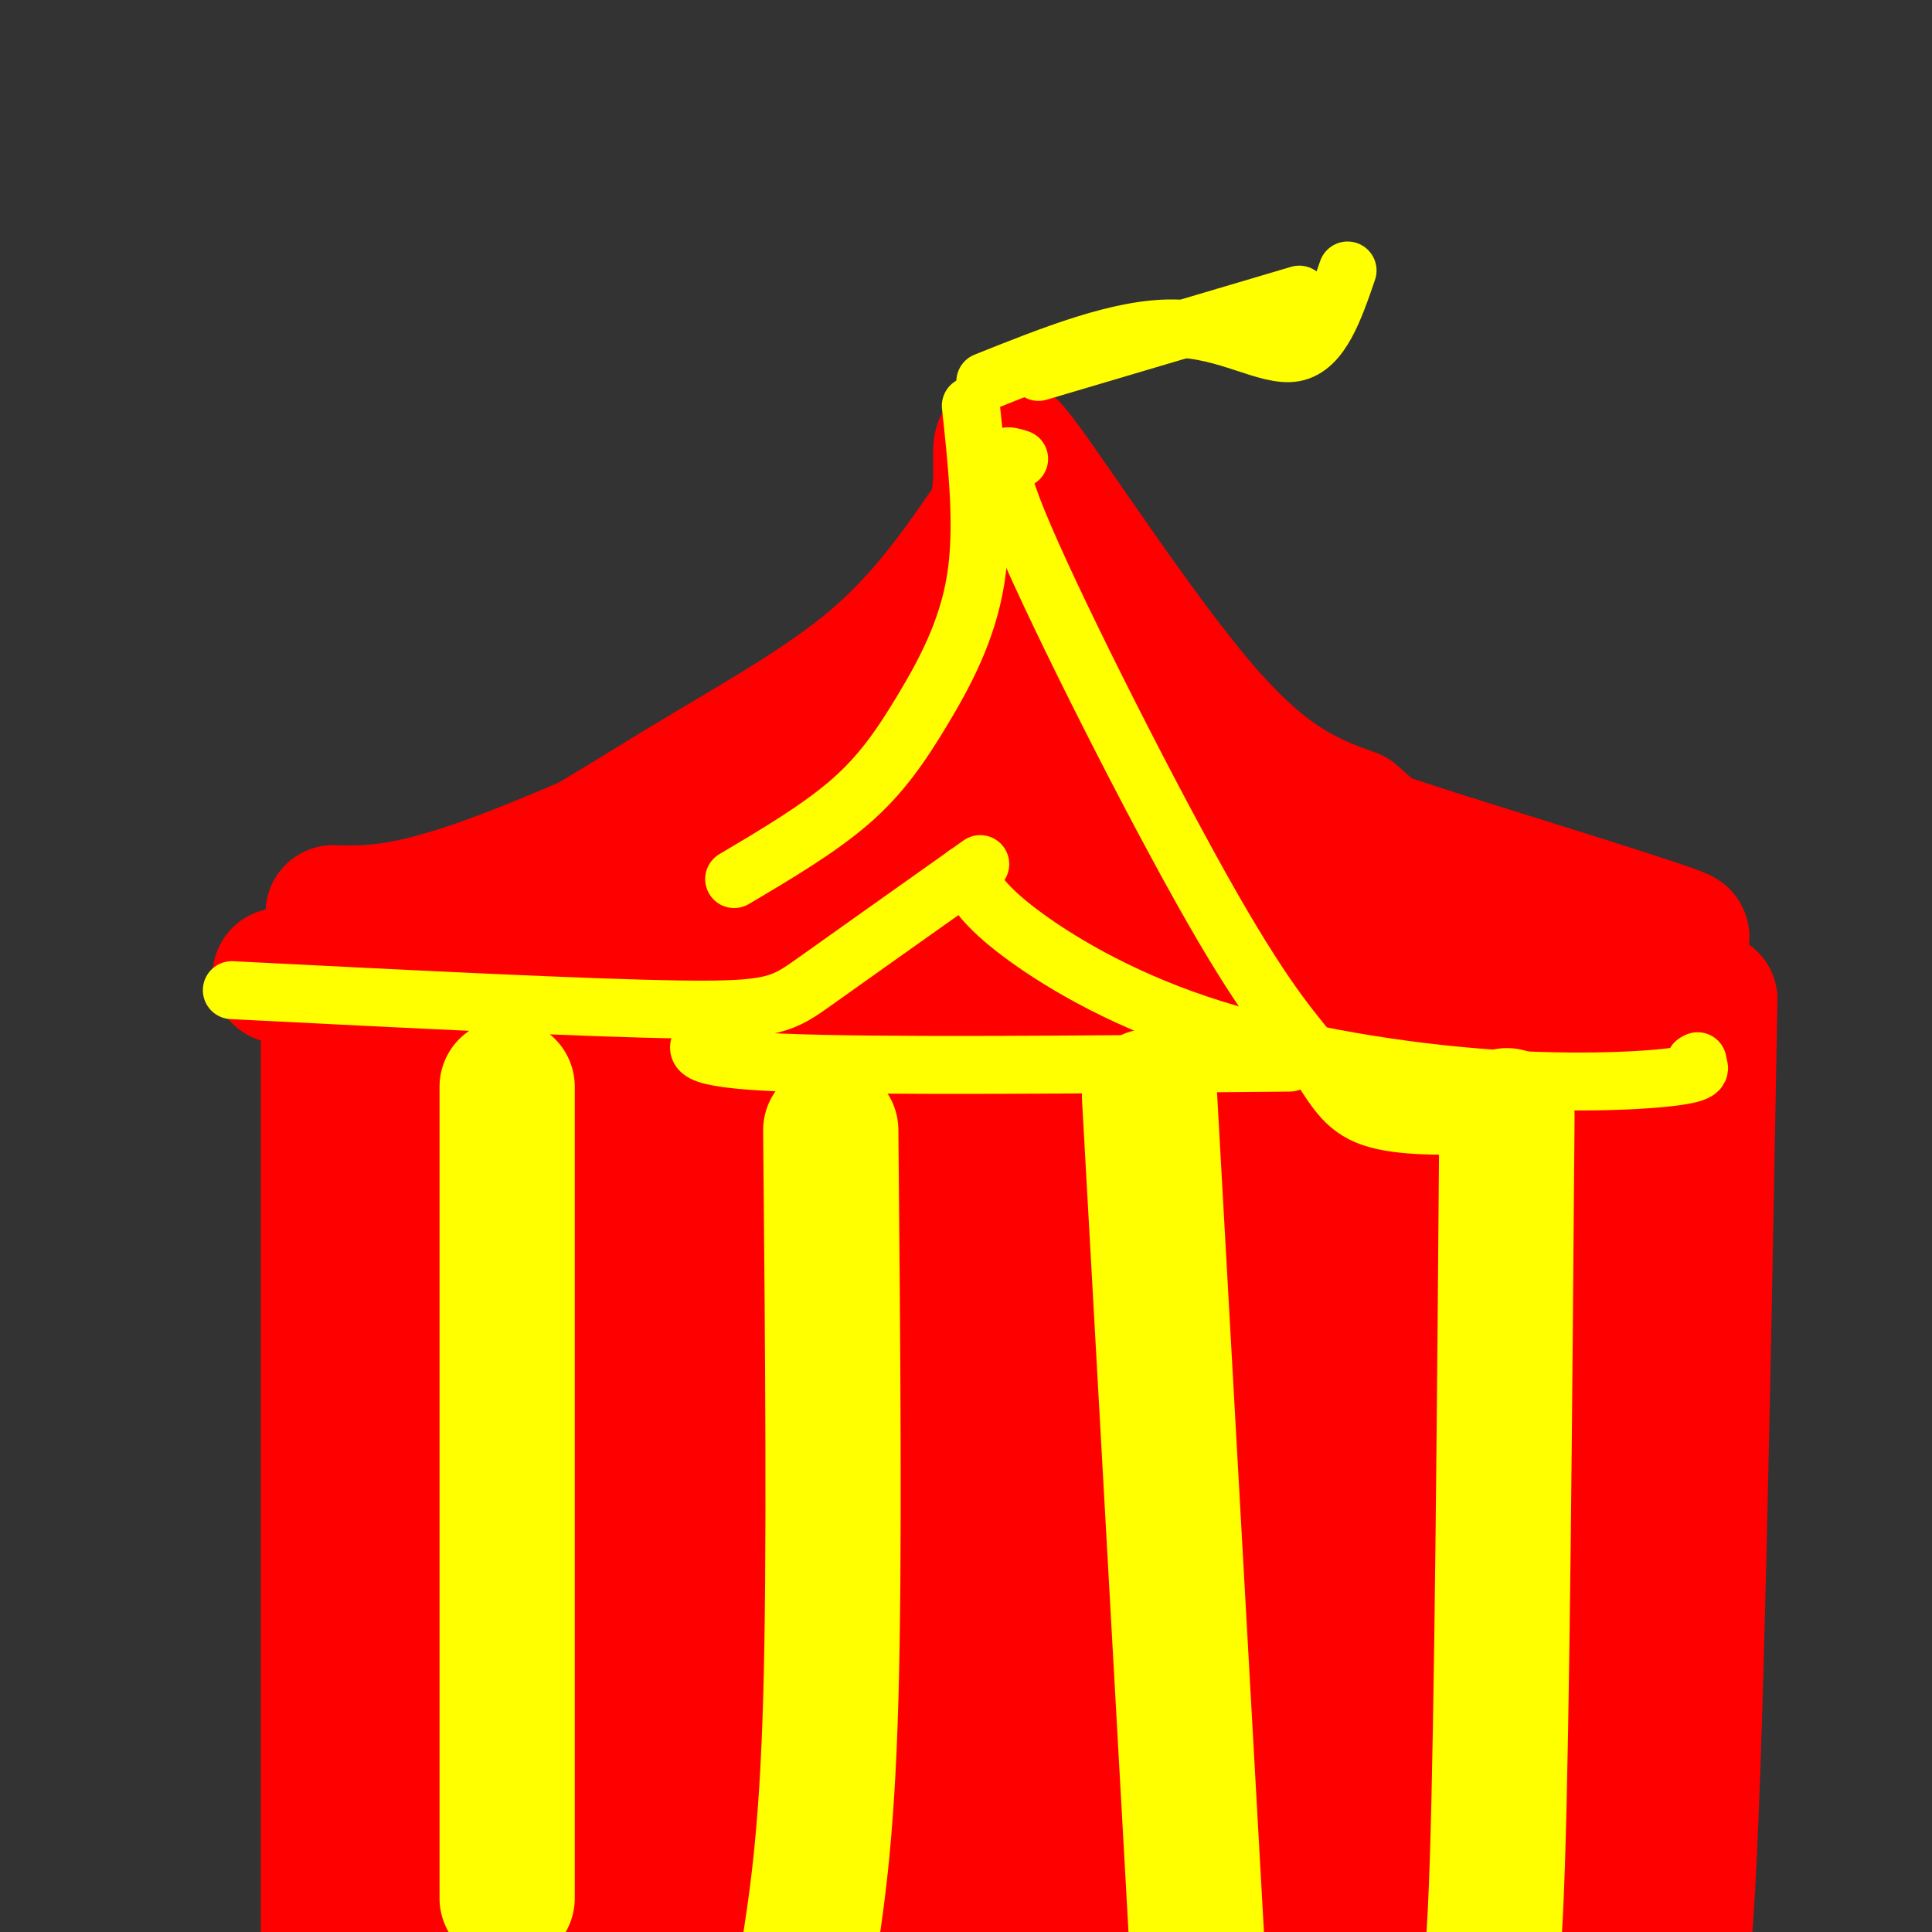
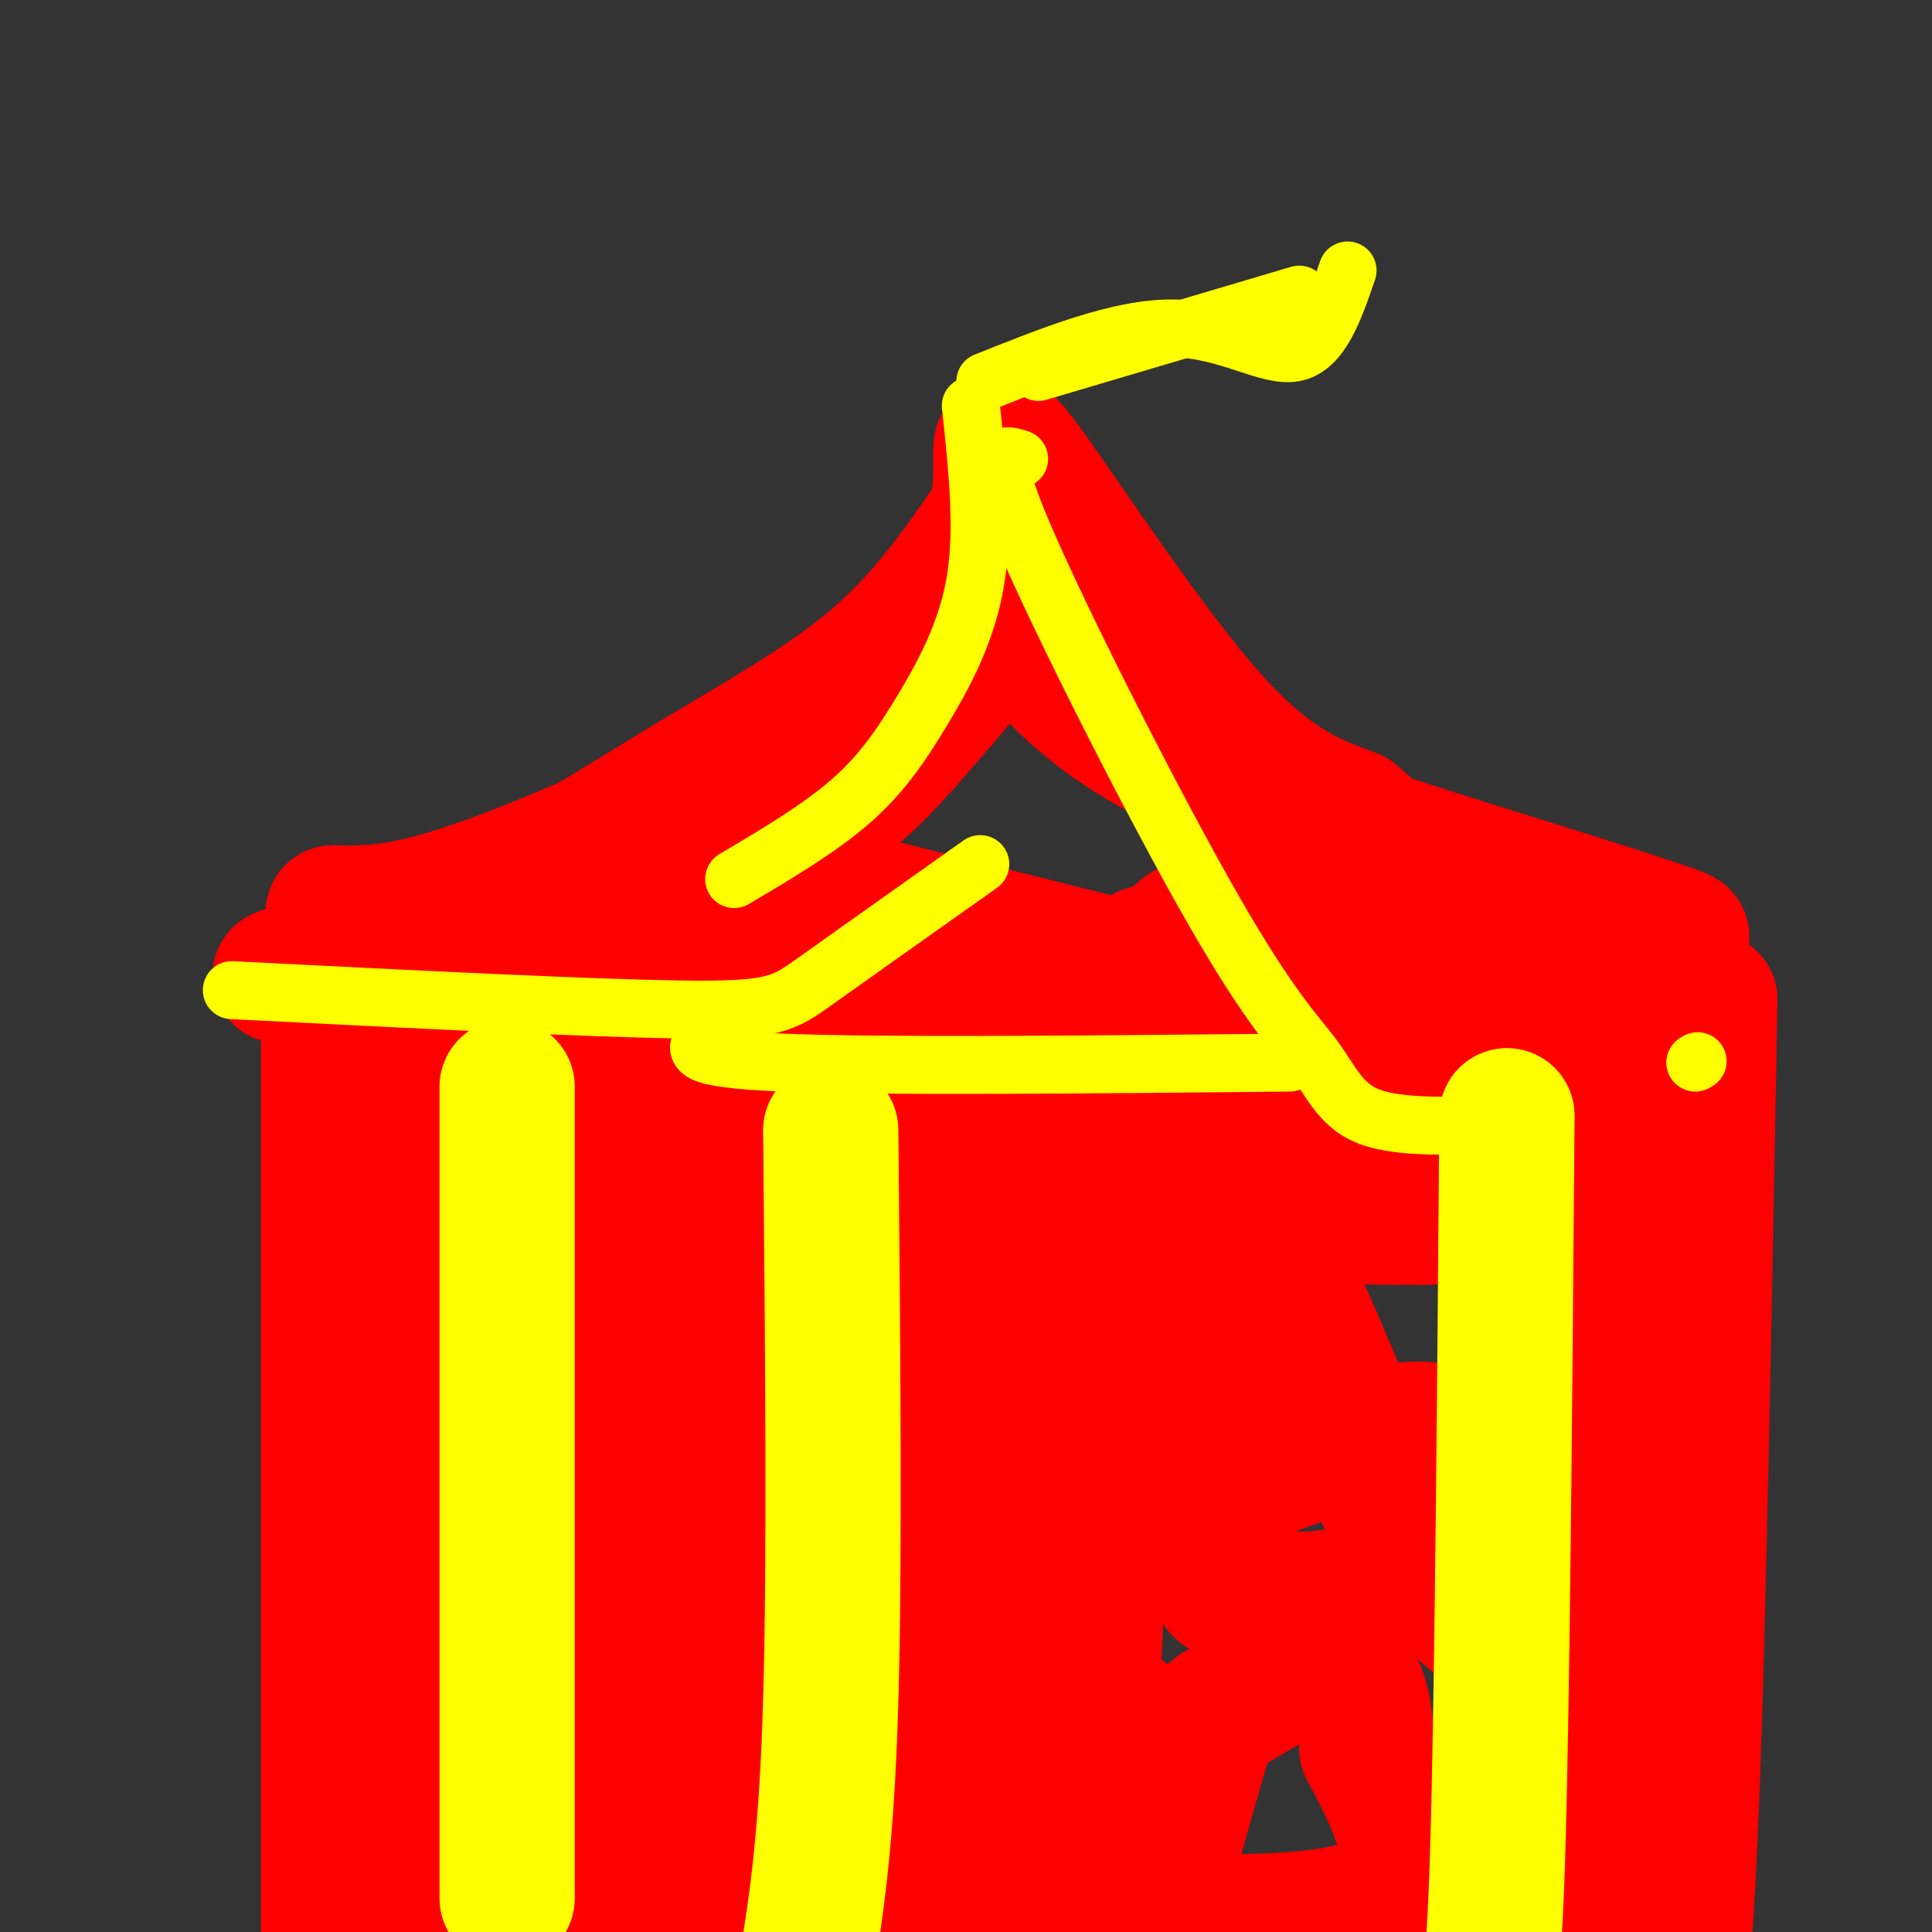
<svg xmlns="http://www.w3.org/2000/svg" viewBox="0 0 400 400" version="1.1">
  <rect x="0" y="0" width="400" height="400" fill="#333333" stroke="none" />
  <g fill="none" stroke="rgb(255,0,0)" stroke-width="28" stroke-linecap="round" stroke-linejoin="round">
    <path d="M68,207c0.000,0.000 0.000,210.000 0,210" />
-     <path d="M58,202c15.452,-3.726 30.905,-7.452 53,-16c22.095,-8.548 50.833,-21.917 71,-29c20.167,-7.083 31.762,-7.881 40,-10c8.238,-2.119 13.119,-5.560 18,-9" />
+     <path d="M58,202c22.095,-8.548 50.833,-21.917 71,-29c20.167,-7.083 31.762,-7.881 40,-10c8.238,-2.119 13.119,-5.560 18,-9" />
    <path d="M224,137c3.156,3.689 6.311,7.378 12,12c5.689,4.622 13.911,10.178 34,20c20.089,9.822 52.044,23.911 84,38" />
    <path d="M354,207c-1.444,80.044 -2.889,160.089 -5,190c-2.111,29.911 -4.889,9.689 -6,1c-1.111,-8.689 -0.556,-5.844 0,-3" />
    <path d="M207,107c-10.179,13.298 -20.357,26.595 -26,34c-5.643,7.405 -6.750,8.917 -21,16c-14.250,7.083 -41.643,19.738 -59,26c-17.357,6.262 -24.679,6.131 -32,6" />
    <path d="M69,189c-1.005,1.611 12.483,2.638 27,-2c14.517,-4.638 30.062,-14.941 45,-24c14.938,-9.059 29.268,-16.874 40,-26c10.732,-9.126 17.866,-19.563 25,-30" />
    <path d="M206,107c3.107,-10.190 -1.625,-20.667 5,-12c6.625,8.667 24.607,36.476 38,52c13.393,15.524 22.196,18.762 31,22" />
    <path d="M280,169c6.202,5.167 6.208,7.083 21,12c14.792,4.917 44.369,12.833 47,13c2.631,0.167 -21.685,-7.417 -46,-15" />
    <path d="M302,179c-19.707,-6.298 -45.973,-14.544 -63,-24c-17.027,-9.456 -24.815,-20.123 -28,-25c-3.185,-4.877 -1.767,-3.965 -5,1c-3.233,4.965 -11.116,13.982 -19,23" />
    <path d="M187,154c-6.207,6.960 -12.224,12.859 -18,15c-5.776,2.141 -11.311,0.522 -19,1c-7.689,0.478 -17.532,3.052 -25,12c-7.468,8.948 -12.562,24.271 -16,42c-3.438,17.729 -5.219,37.865 -7,58" />
    <path d="M102,282c-5.239,20.019 -14.837,41.067 -19,68c-4.163,26.933 -2.890,59.751 -2,42c0.890,-17.751 1.397,-86.072 0,-123c-1.397,-36.928 -4.699,-42.464 -8,-48" />
-     <path d="M73,221c0.785,5.039 6.746,41.638 8,81c1.254,39.362 -2.200,81.489 0,89c2.200,7.511 10.054,-19.593 15,-65c4.946,-45.407 6.985,-109.116 8,-108c1.015,1.116 1.008,67.058 1,133" />
    <path d="M105,351c3.591,12.258 12.069,-23.595 19,-69c6.931,-45.405 12.316,-100.360 12,-67c-0.316,33.360 -6.332,155.035 -2,156c4.332,0.965 19.012,-118.779 24,-150c4.988,-31.221 0.282,26.080 0,59c-0.282,32.920 3.859,41.460 8,50" />
    <path d="M166,330c4.486,-25.374 11.700,-113.808 18,-123c6.300,-9.192 11.684,60.857 16,96c4.316,35.143 7.564,35.381 11,40c3.436,4.619 7.061,13.619 10,17c2.939,3.381 5.194,1.144 6,-30c0.806,-31.144 0.165,-91.193 0,-99c-0.165,-7.807 0.148,36.629 1,61c0.852,24.371 2.243,28.677 4,20c1.757,-8.677 3.878,-30.339 6,-52" />
-     <path d="M238,260c2.775,-24.102 6.711,-58.358 8,-46c1.289,12.358 -0.069,71.330 3,105c3.069,33.670 10.566,42.038 14,49c3.434,6.962 2.805,12.519 7,-13c4.195,-25.519 13.214,-82.116 19,-86c5.786,-3.884 8.341,44.943 11,69c2.659,24.057 5.424,23.345 8,22c2.576,-1.345 4.963,-3.324 6,-21c1.037,-17.676 0.725,-51.050 1,-61c0.275,-9.950 1.138,3.525 2,17" />
    <path d="M317,295c2.250,19.215 6.875,58.753 10,65c3.125,6.247 4.749,-20.796 7,-46c2.251,-25.204 5.129,-48.570 2,-63c-3.129,-14.430 -12.266,-19.923 -15,-23c-2.734,-3.077 0.933,-3.736 -21,-10c-21.933,-6.264 -69.467,-18.132 -117,-30" />
-     <path d="M183,188c-18.532,-4.366 -6.364,-0.280 -3,-1c3.364,-0.720 -2.078,-6.244 12,-11c14.078,-4.756 47.675,-8.742 54,-9c6.325,-0.258 -14.621,3.212 -30,8c-15.379,4.788 -25.189,10.894 -35,17" />
    <path d="M181,192c-4.257,4.464 2.600,7.125 -3,9c-5.600,1.875 -23.659,2.963 5,4c28.659,1.037 104.034,2.022 132,1c27.966,-1.022 8.522,-4.049 -10,1c-18.522,5.049 -36.121,18.176 -37,22c-0.879,3.824 14.960,-1.655 23,-6c8.040,-4.345 8.279,-7.556 3,-11c-5.279,-3.444 -16.075,-7.119 -27,-10c-10.925,-2.881 -21.979,-4.966 -27,-5c-5.021,-0.034 -4.011,1.983 -3,4" />
    <path d="M237,201c0.023,3.781 1.579,11.233 8,15c6.421,3.767 17.706,3.848 27,4c9.294,0.152 16.598,0.373 22,-1c5.402,-1.373 8.901,-4.340 11,-6c2.099,-1.660 2.798,-2.012 4,-4c1.202,-1.988 2.908,-5.613 -1,-9c-3.908,-3.387 -13.428,-6.536 -24,-8c-10.572,-1.464 -22.195,-1.242 -29,-1c-6.805,0.242 -8.790,0.503 -11,3c-2.210,2.497 -4.645,7.228 -7,10c-2.355,2.772 -4.632,3.583 -1,4c3.632,0.417 13.172,0.440 19,0c5.828,-0.440 7.942,-1.342 10,-4c2.058,-2.658 4.059,-7.072 5,-10c0.941,-2.928 0.821,-4.372 -2,-6c-2.821,-1.628 -8.344,-3.441 -12,-2c-3.656,1.441 -5.447,6.138 -7,11c-1.553,4.862 -2.870,9.891 -2,18c0.870,8.109 3.927,19.299 8,26c4.073,6.701 9.164,8.915 16,10c6.836,1.085 15.418,1.043 24,1" />
    <path d="M295,252c9.020,-0.032 19.569,-0.612 27,-2c7.431,-1.388 11.744,-3.583 14,-7c2.256,-3.417 2.455,-8.057 3,-11c0.545,-2.943 1.435,-4.191 -4,-6c-5.435,-1.809 -17.194,-4.181 -27,-2c-9.806,2.181 -17.658,8.915 -22,14c-4.342,5.085 -5.176,8.523 -4,10c1.176,1.477 4.360,0.994 11,-2c6.640,-2.994 16.737,-8.498 20,-12c3.263,-3.502 -0.307,-5.002 -6,-4c-5.693,1.002 -13.508,4.505 -20,9c-6.492,4.495 -11.659,9.981 -18,19c-6.341,9.019 -13.854,21.570 -17,34c-3.146,12.430 -1.926,24.740 -1,31c0.926,6.260 1.556,6.472 5,7c3.444,0.528 9.700,1.373 16,1c6.300,-0.373 12.644,-1.965 18,-5c5.356,-3.035 9.724,-7.515 12,-13c2.276,-5.485 2.459,-11.977 -1,-15c-3.459,-3.023 -10.560,-2.578 -20,0c-9.440,2.578 -21.220,7.289 -33,12" />
    <path d="M248,310c-12.350,7.096 -26.724,18.836 -36,29c-9.276,10.164 -13.453,18.750 -14,24c-0.547,5.250 2.536,7.162 7,8c4.464,0.838 10.310,0.600 15,0c4.690,-0.600 8.225,-1.563 11,-5c2.775,-3.437 4.789,-9.348 0,-12c-4.789,-2.652 -16.381,-2.044 -21,1c-4.619,3.044 -2.265,8.523 -4,8c-1.735,-0.523 -7.558,-7.047 -14,-8c-6.442,-0.953 -13.504,3.667 -15,-1c-1.496,-4.667 2.572,-18.619 2,-24c-0.572,-5.381 -5.786,-2.190 -11,1" />
    <path d="M168,331c-12.090,6.213 -36.815,21.245 -47,28c-10.185,6.755 -5.832,5.232 -12,13c-6.168,7.768 -22.859,24.826 -13,24c9.859,-0.826 46.269,-19.536 73,-31c26.731,-11.464 43.784,-15.681 49,-11c5.216,4.681 -1.403,18.260 -6,27c-4.597,8.740 -7.170,12.640 -11,16c-3.830,3.360 -8.915,6.180 -14,9" />
    <path d="M159,405c-4.359,-2.145 -8.717,-4.290 3,-11c11.717,-6.710 39.510,-17.985 49,-23c9.490,-5.015 0.679,-3.772 -9,-2c-9.679,1.772 -20.224,4.072 -32,7c-11.776,2.928 -24.781,6.484 -33,10c-8.219,3.516 -11.650,6.991 -16,10c-4.350,3.009 -9.619,5.552 10,7c19.619,1.448 64.125,1.800 78,0c13.875,-1.800 -2.880,-5.754 8,-6c10.880,-0.246 49.394,3.215 65,-2c15.606,-5.215 8.303,-19.108 1,-33" />
    <path d="M283,362c-0.280,-8.327 -1.480,-12.643 -4,-15c-2.520,-2.357 -6.359,-2.754 -11,-1c-4.641,1.754 -10.083,5.658 -13,7c-2.917,1.342 -3.309,0.123 -5,5c-1.691,4.877 -4.682,15.851 -7,24c-2.318,8.149 -3.963,13.473 3,16c6.963,2.527 22.536,2.255 33,0c10.464,-2.255 15.821,-6.495 21,-9c5.179,-2.505 10.181,-3.274 15,-10c4.819,-6.726 9.454,-19.407 6,-14c-3.454,5.407 -14.998,28.903 -11,35c3.998,6.097 23.538,-5.205 32,-11c8.462,-5.795 5.846,-6.084 4,-5c-1.846,1.084 -2.923,3.542 -4,6" />
    <path d="M342,390c-0.419,4.346 0.533,12.211 -3,4c-3.533,-8.211 -11.551,-32.497 -20,-45c-8.449,-12.503 -17.331,-13.224 -27,-29c-9.669,-15.776 -20.127,-46.609 -30,-64c-9.873,-17.391 -19.162,-21.342 -23,-27c-3.838,-5.658 -2.226,-13.023 -8,8c-5.774,21.023 -18.936,70.435 -26,75c-7.064,4.565 -8.032,-35.718 -9,-76" />
    <path d="M196,236c-0.923,-17.707 1.268,-23.973 -1,-6c-2.268,17.973 -8.995,60.185 -8,66c0.995,5.815 9.714,-24.768 14,-44c4.286,-19.232 4.140,-27.115 1,-25c-3.140,2.115 -9.275,14.227 -14,43c-4.725,28.773 -8.041,74.208 -10,70c-1.959,-4.208 -2.560,-58.059 -2,-86c0.560,-27.941 2.280,-29.970 4,-32" />
    <path d="M180,222c0.651,-6.344 0.277,-6.203 -1,-6c-1.277,0.203 -3.459,0.468 -7,0c-3.541,-0.468 -8.443,-1.668 -15,8c-6.557,9.668 -14.771,30.204 -18,32c-3.229,1.796 -1.474,-15.147 3,-30c4.474,-14.853 11.666,-27.614 15,-33c3.334,-5.386 2.810,-3.396 0,-3c-2.810,0.396 -7.905,-0.802 -13,-2" />
    <path d="M144,188c-2.935,-0.652 -3.772,-1.280 -14,2c-10.228,3.280 -29.849,10.470 -40,16c-10.151,5.530 -10.834,9.400 -14,8c-3.166,-1.400 -8.814,-8.069 0,4c8.814,12.069 32.090,42.877 46,59c13.910,16.123 18.455,17.562 23,19" />
    <path d="M145,296c5.126,2.609 6.443,-0.367 5,11c-1.443,11.367 -5.644,37.078 -2,47c3.644,9.922 15.135,4.056 22,-1c6.865,-5.056 9.104,-9.302 10,-13c0.896,-3.698 0.448,-6.849 0,-10" />
    <path d="M180,330c0.000,-1.667 0.000,-0.833 0,0" />
  </g>
  <g fill="none" stroke="rgb(255,255,0)" stroke-width="28" stroke-linecap="round" stroke-linejoin="round">
    <path d="M105,225c0.000,0.000 0.000,168.000 0,168" />
    <path d="M172,234c0.417,44.583 0.833,89.167 0,118c-0.833,28.833 -2.917,41.917 -5,55" />
-     <path d="M238,227c0.000,0.000 10.000,179.000 10,179" />
    <path d="M312,231c-0.500,62.417 -1.000,124.833 -2,155c-1.000,30.167 -2.500,28.083 -4,26" />
  </g>
  <g fill="none" stroke="rgb(255,255,0)" stroke-width="12" stroke-linecap="round" stroke-linejoin="round">
    <path d="M48,205c36.844,1.867 73.689,3.733 93,4c19.311,0.267 21.089,-1.067 28,-6c6.911,-4.933 18.956,-13.467 31,-22" />
    <path d="M200,181c5.167,-3.667 2.583,-1.833 0,0" />
-     <path d="M200,181c1.868,3.249 3.735,6.498 11,12c7.265,5.502 19.927,13.258 37,19c17.073,5.742 38.558,9.469 57,11c18.442,1.531 33.841,0.866 41,0c7.159,-0.866 6.080,-1.933 5,-3" />
    <path d="M351,220c0.833,-0.500 0.417,-0.250 0,0" />
    <path d="M267,220c-42.417,0.417 -84.833,0.833 -105,0c-20.167,-0.833 -18.083,-2.917 -16,-5" />
    <path d="M201,84c1.363,12.631 2.726,25.262 1,36c-1.726,10.738 -6.542,19.583 -11,27c-4.458,7.417 -8.560,13.405 -15,19c-6.440,5.595 -15.220,10.798 -24,16" />
    <path d="M211,95c-3.407,-1.110 -6.813,-2.220 1,16c7.813,18.220 26.847,55.770 39,77c12.153,21.230 17.426,26.139 21,31c3.574,4.861 5.450,9.675 11,12c5.550,2.325 14.775,2.163 24,2" />
    <path d="M204,79c13.933,-5.578 27.867,-11.156 39,-11c11.133,0.156 19.467,6.044 25,5c5.533,-1.044 8.267,-9.022 11,-17" />
    <path d="M269,61c0.000,0.000 -54.000,16.000 -54,16" />
  </g>
</svg>